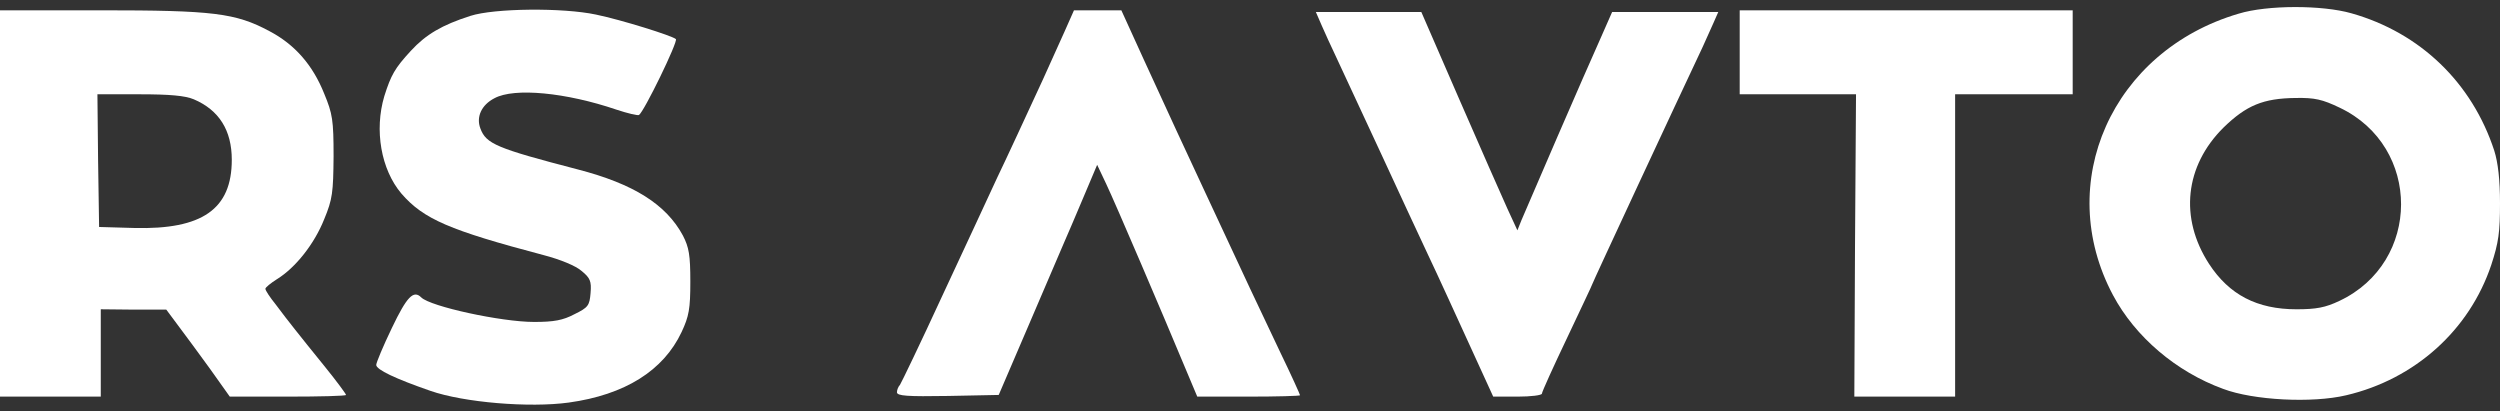
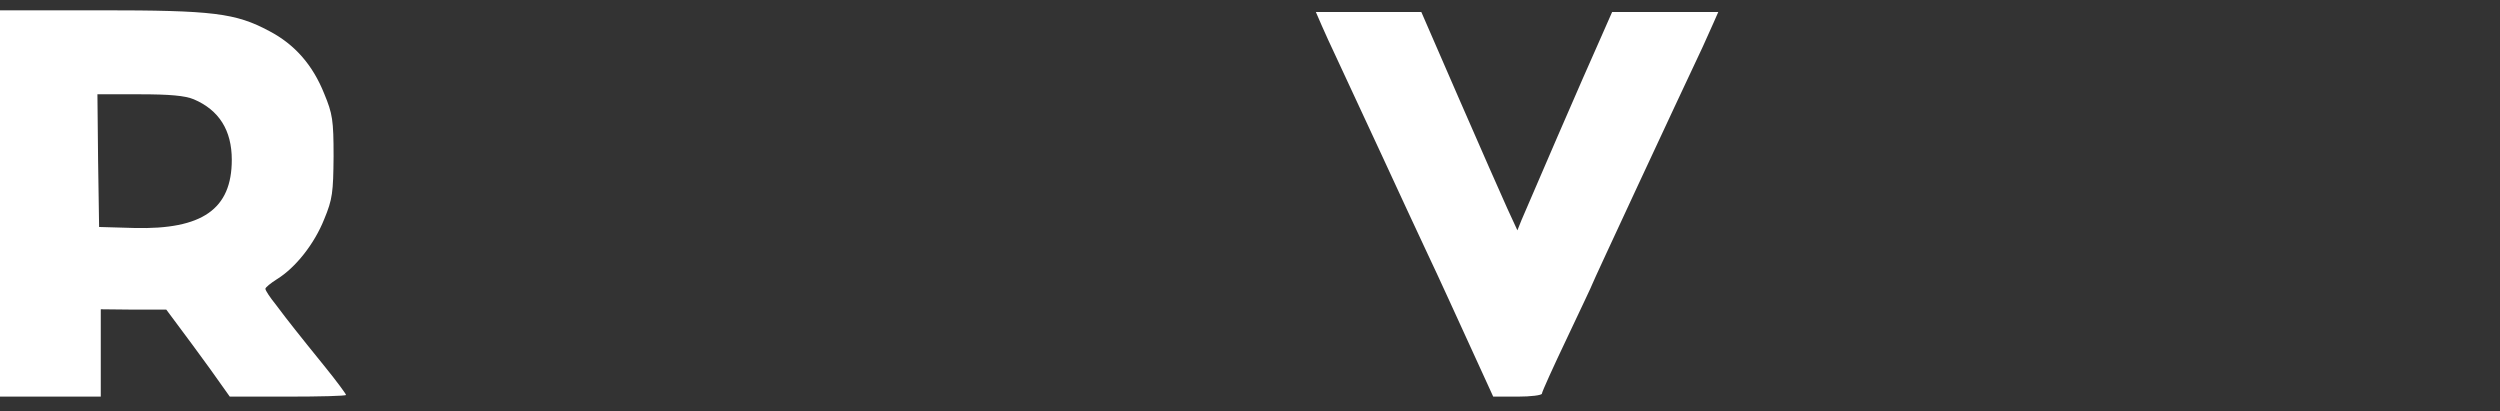
<svg xmlns="http://www.w3.org/2000/svg" width="225" height="37" viewBox="0 0 225 37" fill="none">
  <rect x="0" y="0" width="225" height="37" fill="#333333" stroke="none" />
-   <path d="M42.327 1.432C39.787 2.248 38.336 3.095 36.975 4.576C35.524 6.148 35.192 6.753 34.587 8.658C33.68 11.711 34.285 15.249 36.129 17.425C38.124 19.723 40.452 20.721 48.918 22.958C50.429 23.351 51.82 23.926 52.334 24.379C53.12 25.014 53.241 25.317 53.151 26.375C53.06 27.493 52.939 27.675 51.699 28.279C50.671 28.824 49.855 28.975 48.071 28.975C45.108 28.975 38.729 27.584 37.913 26.768C37.217 26.072 36.613 26.707 35.282 29.489C34.496 31.121 33.861 32.633 33.861 32.845C33.861 33.268 35.585 34.084 38.729 35.173C41.752 36.231 47.648 36.715 51.185 36.231C56.234 35.535 59.711 33.359 61.344 29.882C62.009 28.461 62.13 27.796 62.13 25.347C62.13 22.958 62.009 22.263 61.465 21.205C59.953 18.393 57.02 16.549 52.002 15.249C44.685 13.344 43.748 12.951 43.234 11.56C42.841 10.532 43.325 9.444 44.504 8.839C46.287 7.872 50.943 8.325 55.478 9.867C56.476 10.2 57.383 10.411 57.504 10.351C57.958 10.079 61.041 3.73 60.83 3.518C60.497 3.216 55.962 1.795 53.634 1.311C50.641 0.676 44.473 0.736 42.327 1.432Z" fill="white" />
-   <path d="M201.478 1.23C190.08 4.585 184.789 16.467 190.171 26.566C192.166 30.314 195.855 33.459 200.087 35.001C202.808 36.029 208.099 36.301 211.153 35.575C217.351 34.124 222.249 29.71 224.214 23.844C224.879 21.819 225 20.881 225 18.281C225 16.165 224.819 14.623 224.486 13.565C222.491 7.458 217.835 2.953 211.637 1.199C209.006 0.443 204.048 0.443 201.478 1.23ZM210.578 9.695C217.955 13.202 217.925 23.602 210.548 27.079C209.278 27.684 208.462 27.835 206.678 27.835C203.141 27.835 200.632 26.535 198.817 23.754C196.127 19.612 196.641 14.925 200.118 11.479C202.173 9.483 203.685 8.848 206.618 8.818C208.311 8.788 209.006 8.939 210.578 9.695Z" fill="white" />
  <path d="M0 18.312V35.696H4.535H9.07V31.766V27.835L12.033 27.866H14.966L16.024 29.287C16.629 30.073 17.898 31.826 18.896 33.187L20.68 35.696H25.91C28.783 35.696 31.141 35.636 31.141 35.545C31.141 35.454 30.294 34.306 29.266 33.036C28.208 31.736 26.999 30.224 26.545 29.649C26.092 29.075 25.306 28.077 24.822 27.412C24.308 26.777 23.885 26.142 23.885 25.991C23.885 25.87 24.368 25.477 24.943 25.114C26.606 24.087 28.299 21.94 29.176 19.733C29.931 17.919 29.992 17.314 30.022 14.079C30.022 10.814 29.931 10.239 29.176 8.425C28.148 5.856 26.545 4.011 24.247 2.802C21.194 1.169 19.198 0.927 9.04 0.927H0V18.312ZM17.445 8.939C19.712 9.907 20.861 11.721 20.861 14.382C20.861 18.826 18.201 20.67 12.094 20.519L8.919 20.428L8.828 14.442L8.768 8.486H12.547C15.268 8.486 16.659 8.607 17.445 8.939Z" fill="white" />
-   <path d="M96.658 0.927C96.658 0.927 95.328 3.951 93.876 7.125C92.425 10.27 90.581 14.261 89.764 15.954C88.978 17.647 86.741 22.484 84.776 26.687C82.841 30.889 81.118 34.457 80.997 34.638C80.846 34.789 80.725 35.092 80.725 35.303C80.725 35.636 81.662 35.696 85.32 35.636L89.885 35.545L92.546 29.347C93.997 25.931 95.448 22.605 95.721 21.94C96.023 21.275 96.809 19.4 97.504 17.768L98.744 14.835L99.56 16.558C100.407 18.342 104.67 28.319 106.635 33.036L107.754 35.696H112.379C114.919 35.696 117.005 35.636 117.005 35.575C117.005 35.515 116.219 33.761 115.221 31.705C113.226 27.503 111.624 24.117 110.203 21.033C109.658 19.854 108.812 18.04 108.298 16.951C106.756 13.656 105.093 10.058 102.946 5.372L100.921 0.927C100.921 0.927 99.953 0.927 98.835 0.927C97.716 0.927 96.658 0.927 96.658 0.927Z" fill="white" />
  <path d="M118.426 1.079C118.426 1.079 119.272 3.074 120.21 5.039C121.147 7.035 123.021 11.086 124.412 14.079C125.803 17.072 127.647 21.093 128.554 22.998C129.461 24.903 131.124 28.561 132.273 31.07L134.389 35.696H136.596C137.775 35.696 138.773 35.575 138.773 35.424C138.773 35.273 139.801 33.005 141.041 30.405C142.28 27.775 143.308 25.628 143.308 25.568C143.308 25.477 150.927 9.121 153.255 4.193C153.92 2.741 154.646 1.079 154.646 1.079H145.092L144.094 3.346C142.673 6.49 137.382 18.735 136.929 19.823L136.566 20.731L135.659 18.765C135.175 17.677 133.21 13.263 131.336 8.939L127.919 1.079H118.426Z" fill="white" />
-   <path d="M156.573 0.927C156.573 0.958 156.573 8.486 156.573 8.486H161.841H167.042L166.951 22.091L166.89 35.696H171.425H175.961V22.091V8.486H181.251H186.542V4.707V0.927H156.573Z" fill="white" />
</svg>